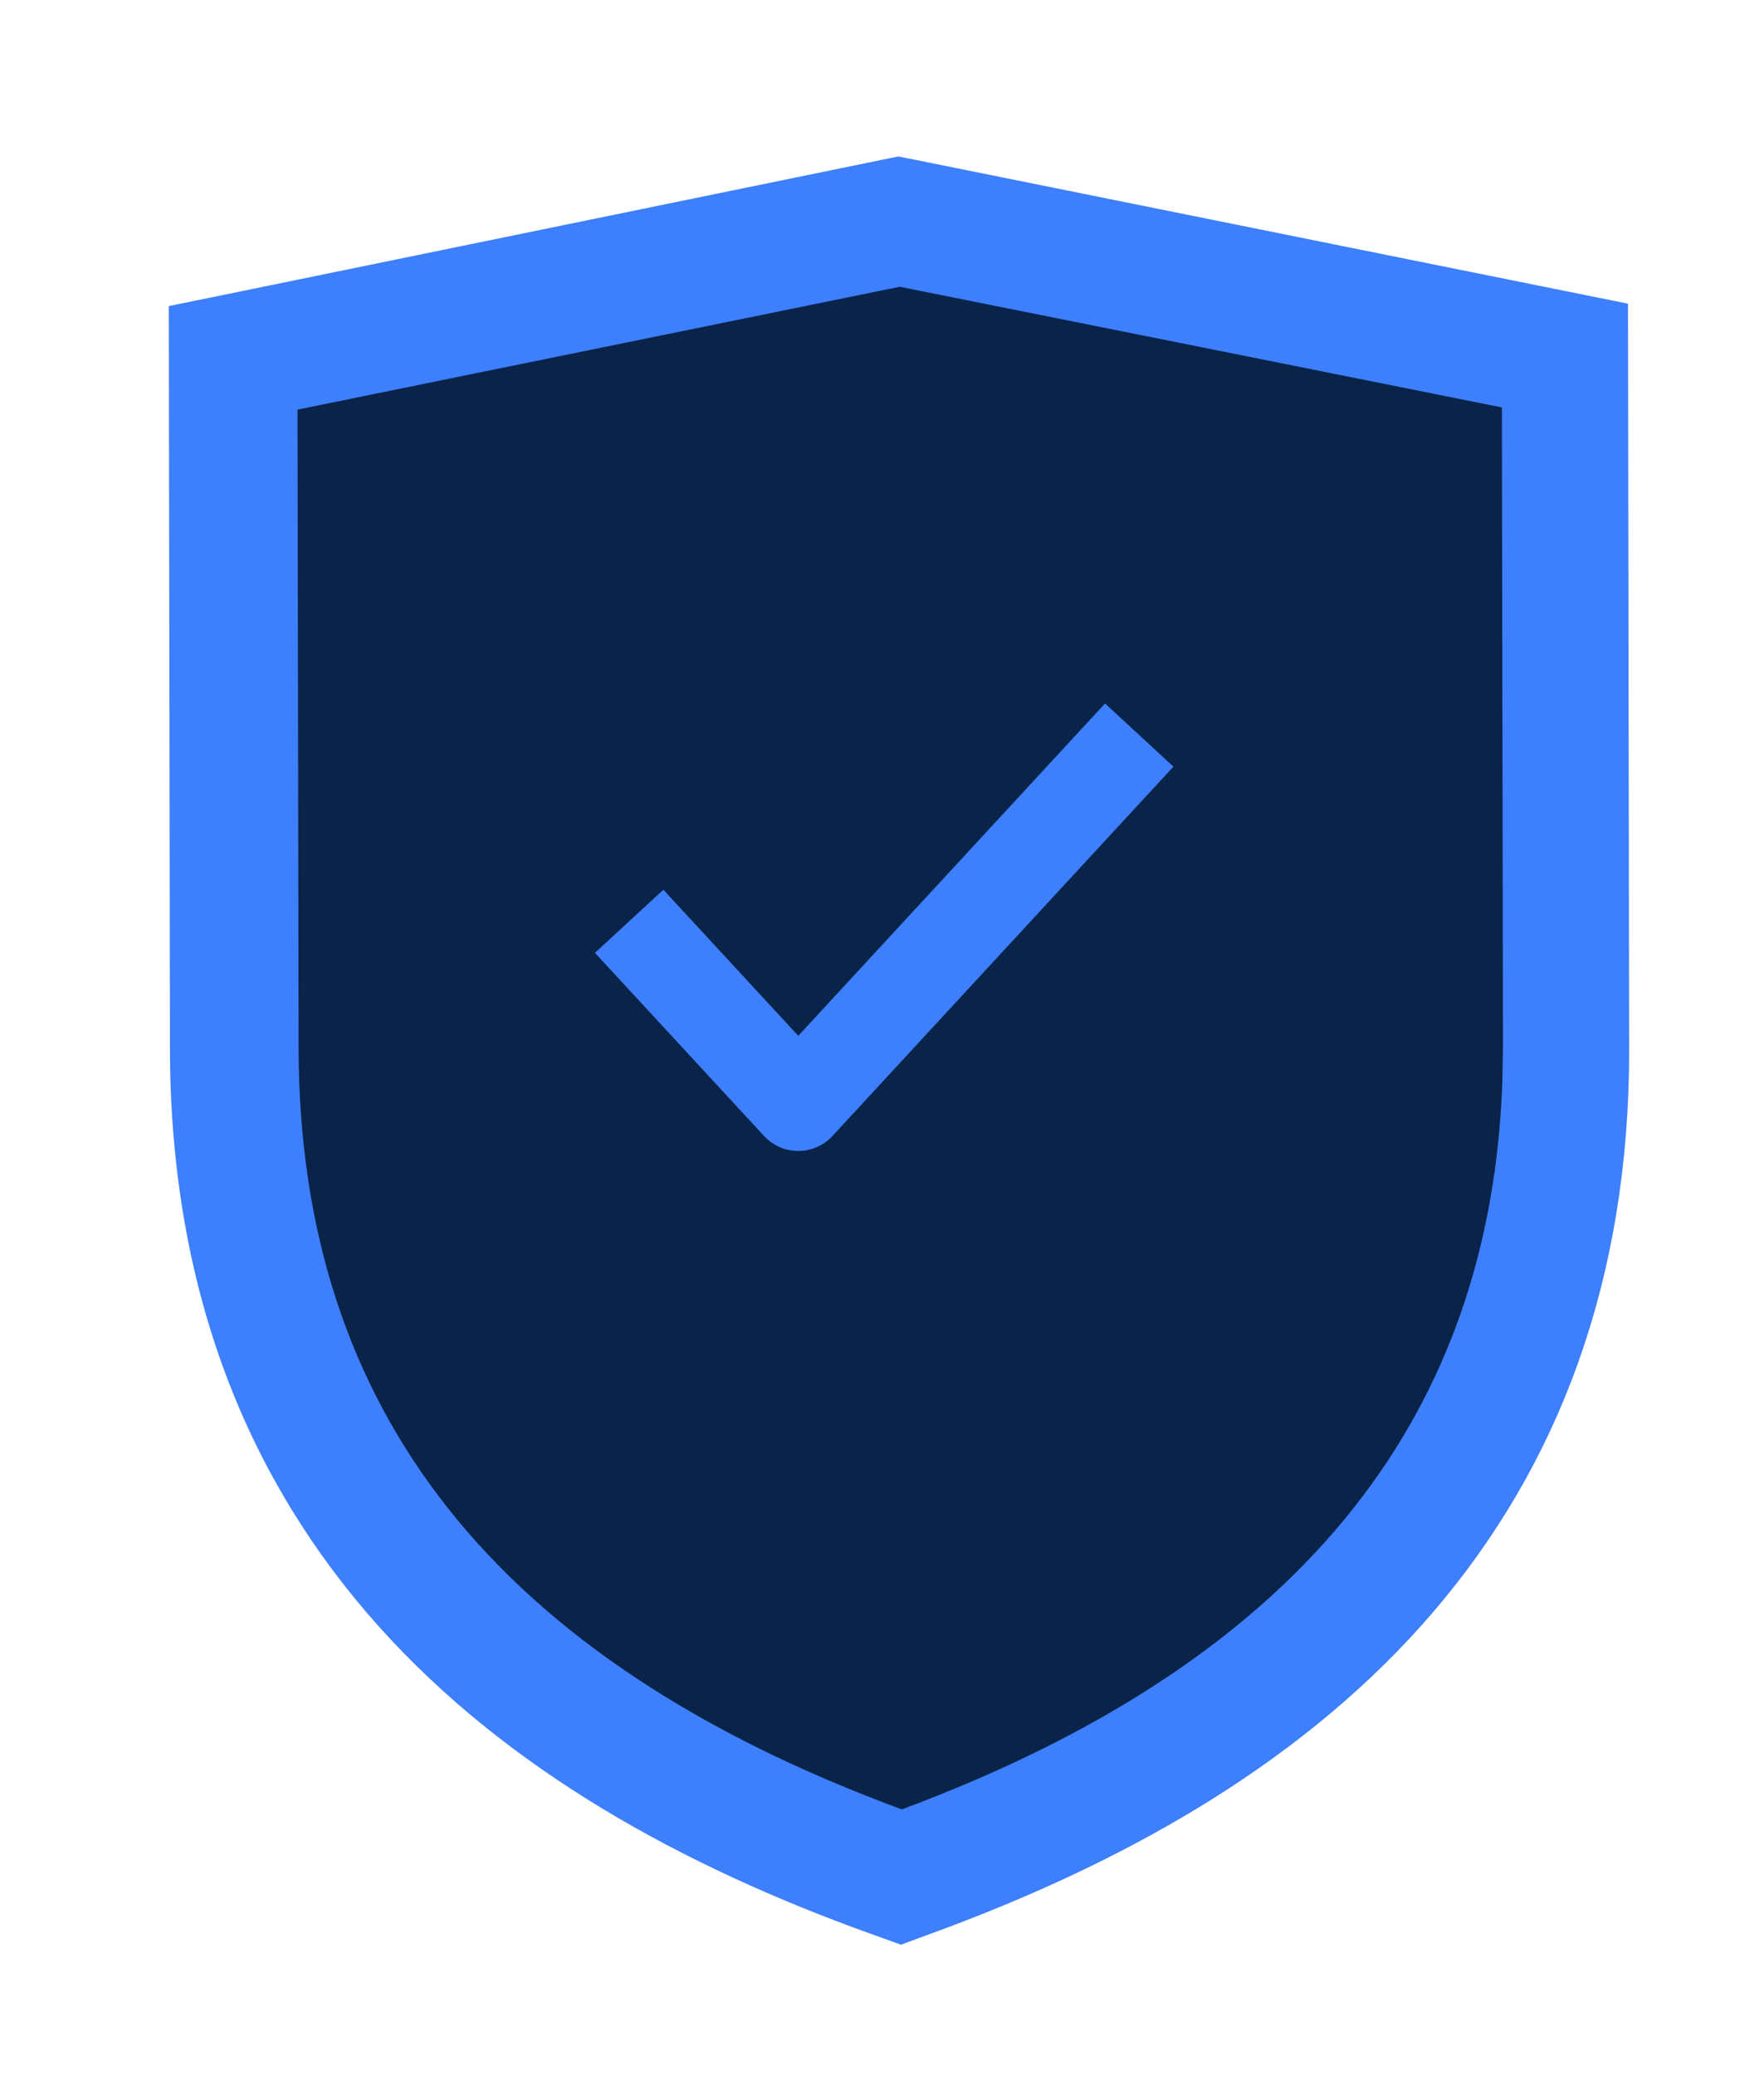
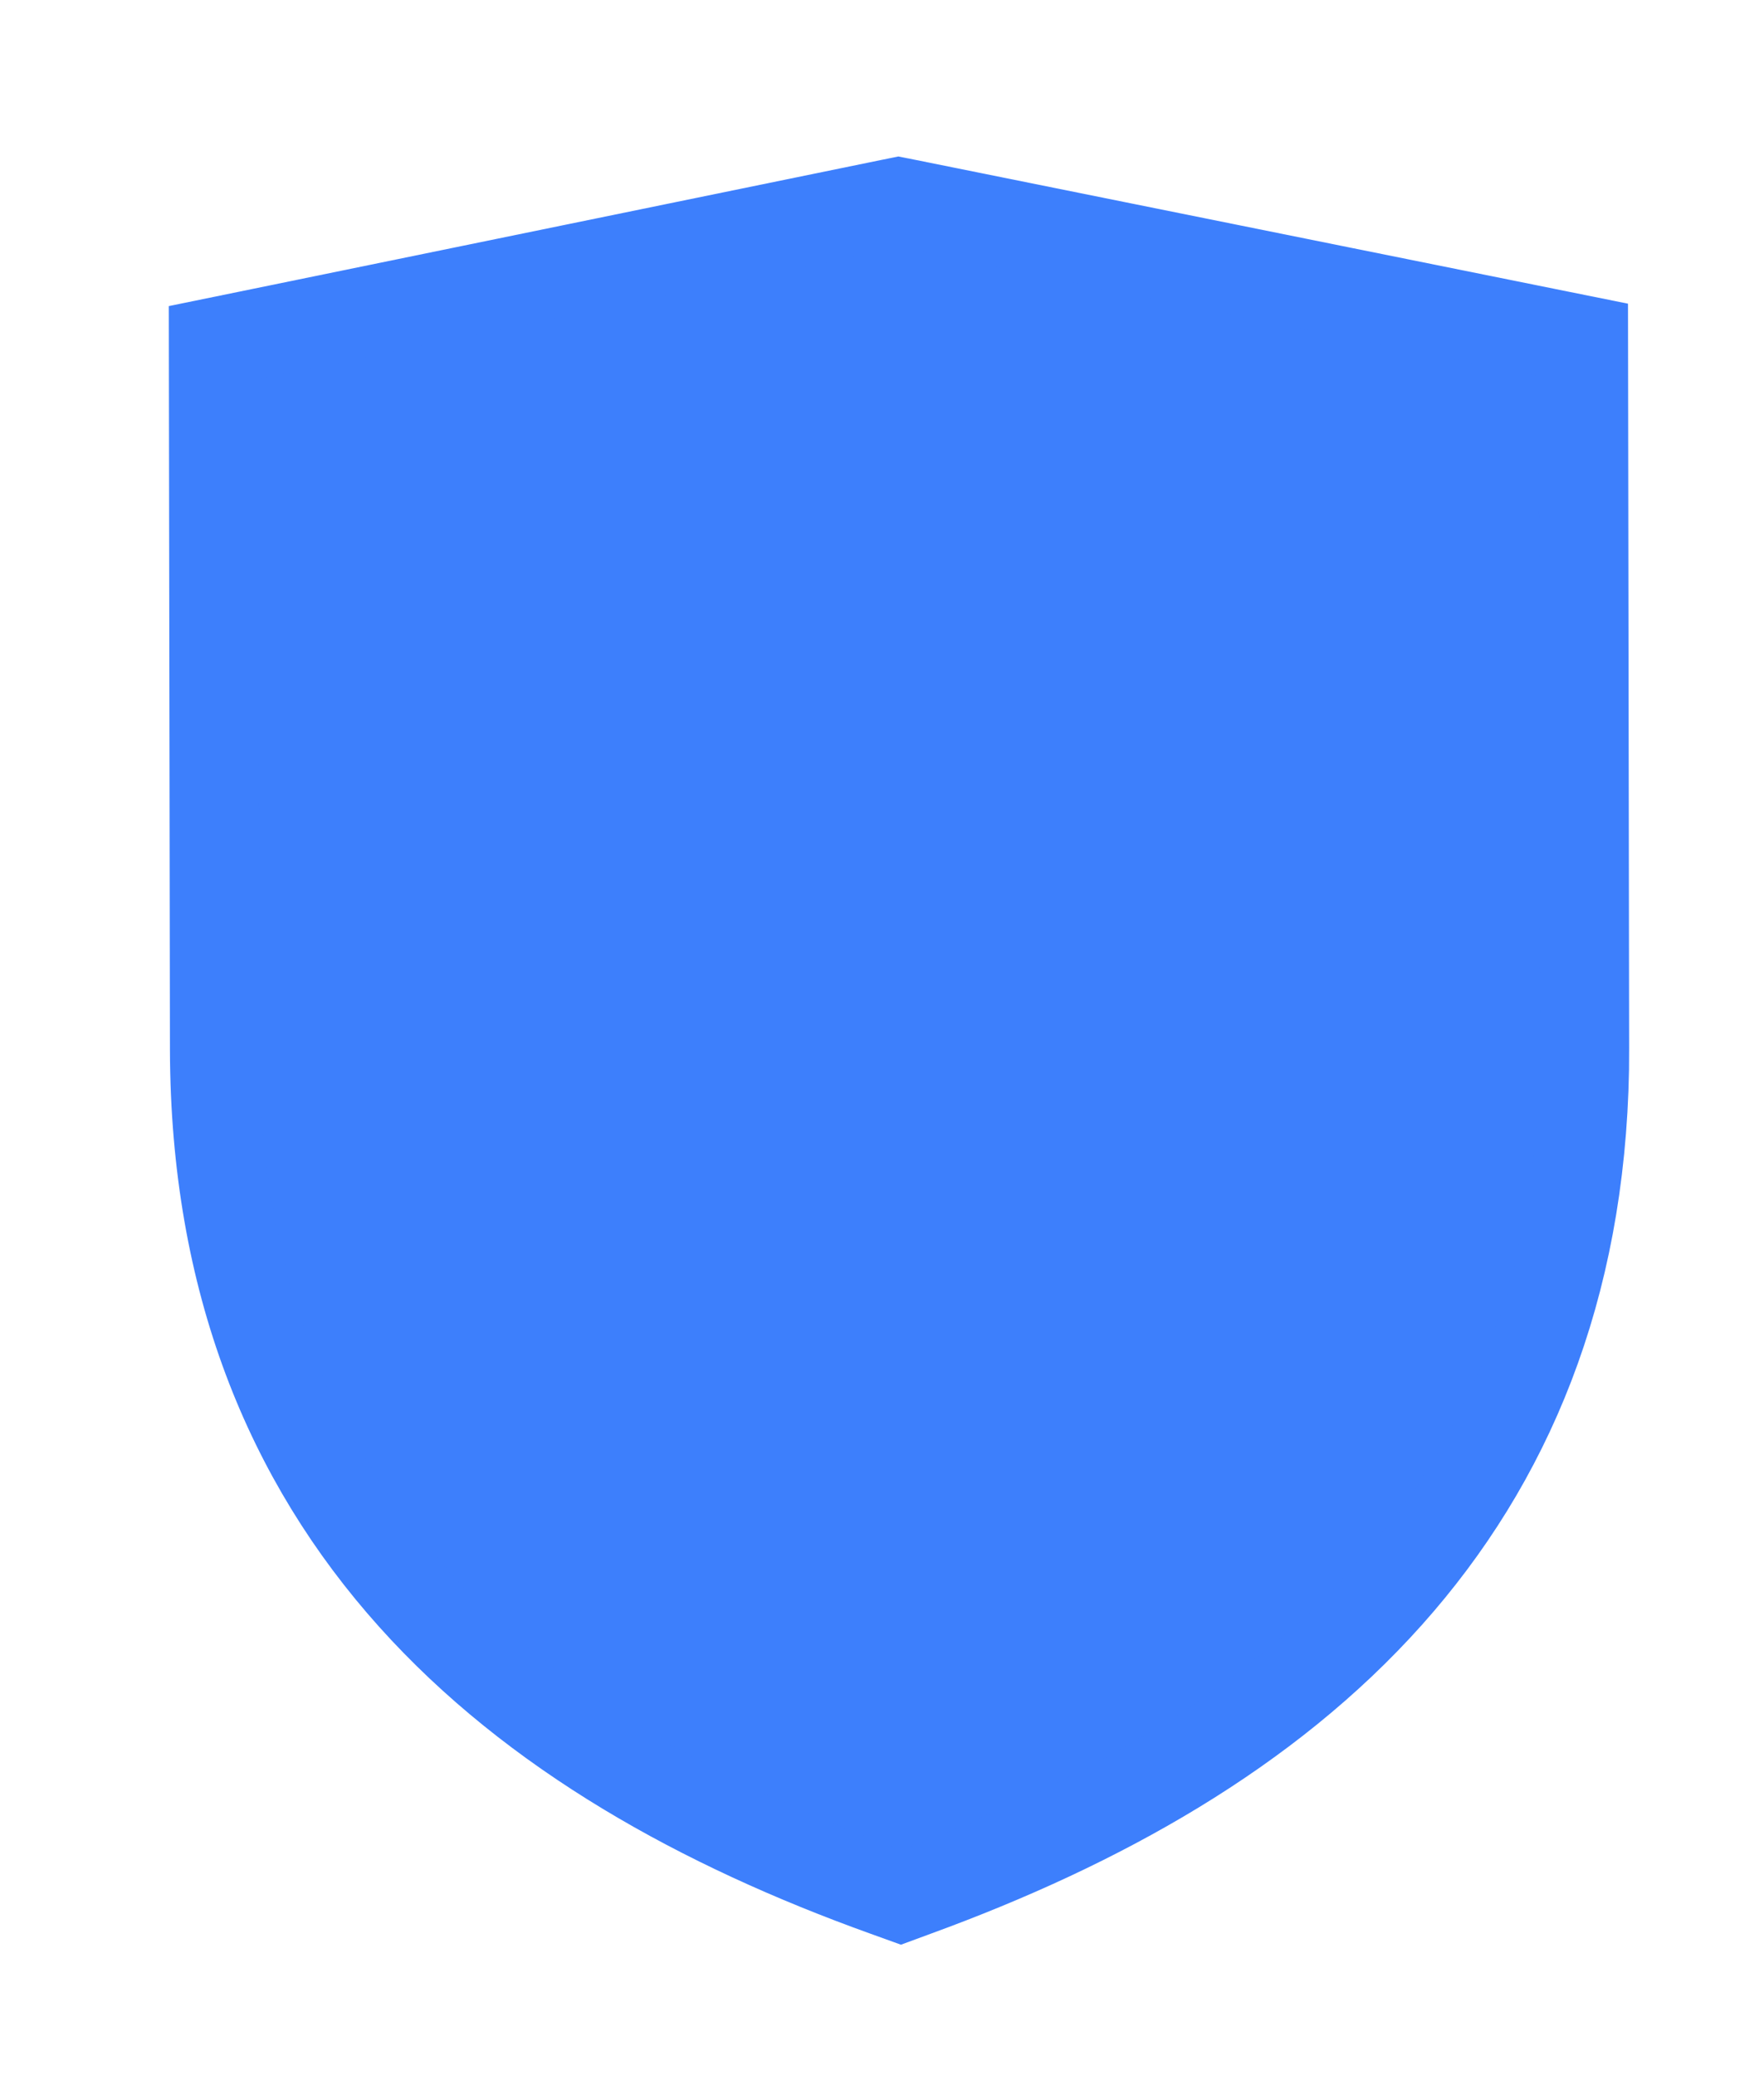
<svg xmlns="http://www.w3.org/2000/svg" width="34" height="40" viewBox="0 0 34 40" fill="none">
  <g filter="url(#filter0_dd_8000_25170)">
    <path d="M16.511 2.951L28.851 5.442L29.54 5.581L29.541 6.285L29.561 19.212L29.559 19.628C29.483 23.891 28.08 27.199 25.79 29.765C23.445 32.393 20.215 34.191 16.677 35.483L16.384 35.591L16.09 35.485C12.55 34.213 9.319 32.425 6.968 29.802C4.599 27.159 3.17 23.72 3.159 19.258V19.257L3.139 6.329L3.138 5.625L3.827 5.484L16.167 2.952L16.339 2.917L16.511 2.951Z" fill="#3D7FFC" stroke="#3D7FFC" stroke-width="1.723" />
-     <path d="M28.84 19.892C28.723 23.252 27.727 26.165 25.798 28.611C23.751 31.209 20.703 33.218 16.705 34.707L16.406 34.818L16.106 34.708C12.098 33.23 9.044 31.232 6.991 28.642C4.928 26.04 3.926 22.905 3.916 19.259V19.258L3.895 6.92L3.893 6.215L4.584 6.074L16.191 3.706L16.362 3.671L16.533 3.705L28.139 6.031L28.83 6.17L28.831 6.875L28.852 19.213V19.214L28.84 19.892Z" fill="#092349" stroke="#3D7FFC" stroke-width="1.723" />
  </g>
-   <path fill-rule="evenodd" clip-rule="evenodd" d="M22.617 14.778L16.045 21.898C15.875 22.082 15.636 22.186 15.386 22.186C15.136 22.186 14.896 22.082 14.727 21.898L11.467 18.367L12.786 17.15L15.386 19.966L21.299 13.56L22.617 14.778Z" fill="#3D7FFC" />
  <defs>
    <filter id="filter0_dd_8000_25170" x="0.906" y="0.668" width="32.451" height="38.772" filterUnits="userSpaceOnUse" color-interpolation-filters="sRGB">
      <feFlood flood-opacity="0" result="BackgroundImageFix" />
      <feColorMatrix in="SourceAlpha" type="matrix" values="0 0 0 0 0 0 0 0 0 0 0 0 0 0 0 0 0 0 127 0" result="hardAlpha" />
      <feOffset dx="0.978" dy="0.978" />
      <feGaussianBlur stdDeviation="0.978" />
      <feColorMatrix type="matrix" values="0 0 0 0 0 0 0 0 0 0.297 0 0 0 0 0.859 0 0 0 0.08 0" />
      <feBlend mode="normal" in2="BackgroundImageFix" result="effect1_dropShadow_8000_25170" />
      <feColorMatrix in="SourceAlpha" type="matrix" values="0 0 0 0 0 0 0 0 0 0 0 0 0 0 0 0 0 0 127 0" result="hardAlpha" />
      <feOffset />
      <feGaussianBlur stdDeviation="0.684" />
      <feComposite in2="hardAlpha" operator="out" />
      <feColorMatrix type="matrix" values="0 0 0 0 0.035 0 0 0 0 0.105 0 0 0 0 0.212 0 0 0 0.07 0" />
      <feBlend mode="normal" in2="effect1_dropShadow_8000_25170" result="effect2_dropShadow_8000_25170" />
      <feBlend mode="normal" in="SourceGraphic" in2="effect2_dropShadow_8000_25170" result="shape" />
    </filter>
  </defs>
</svg>